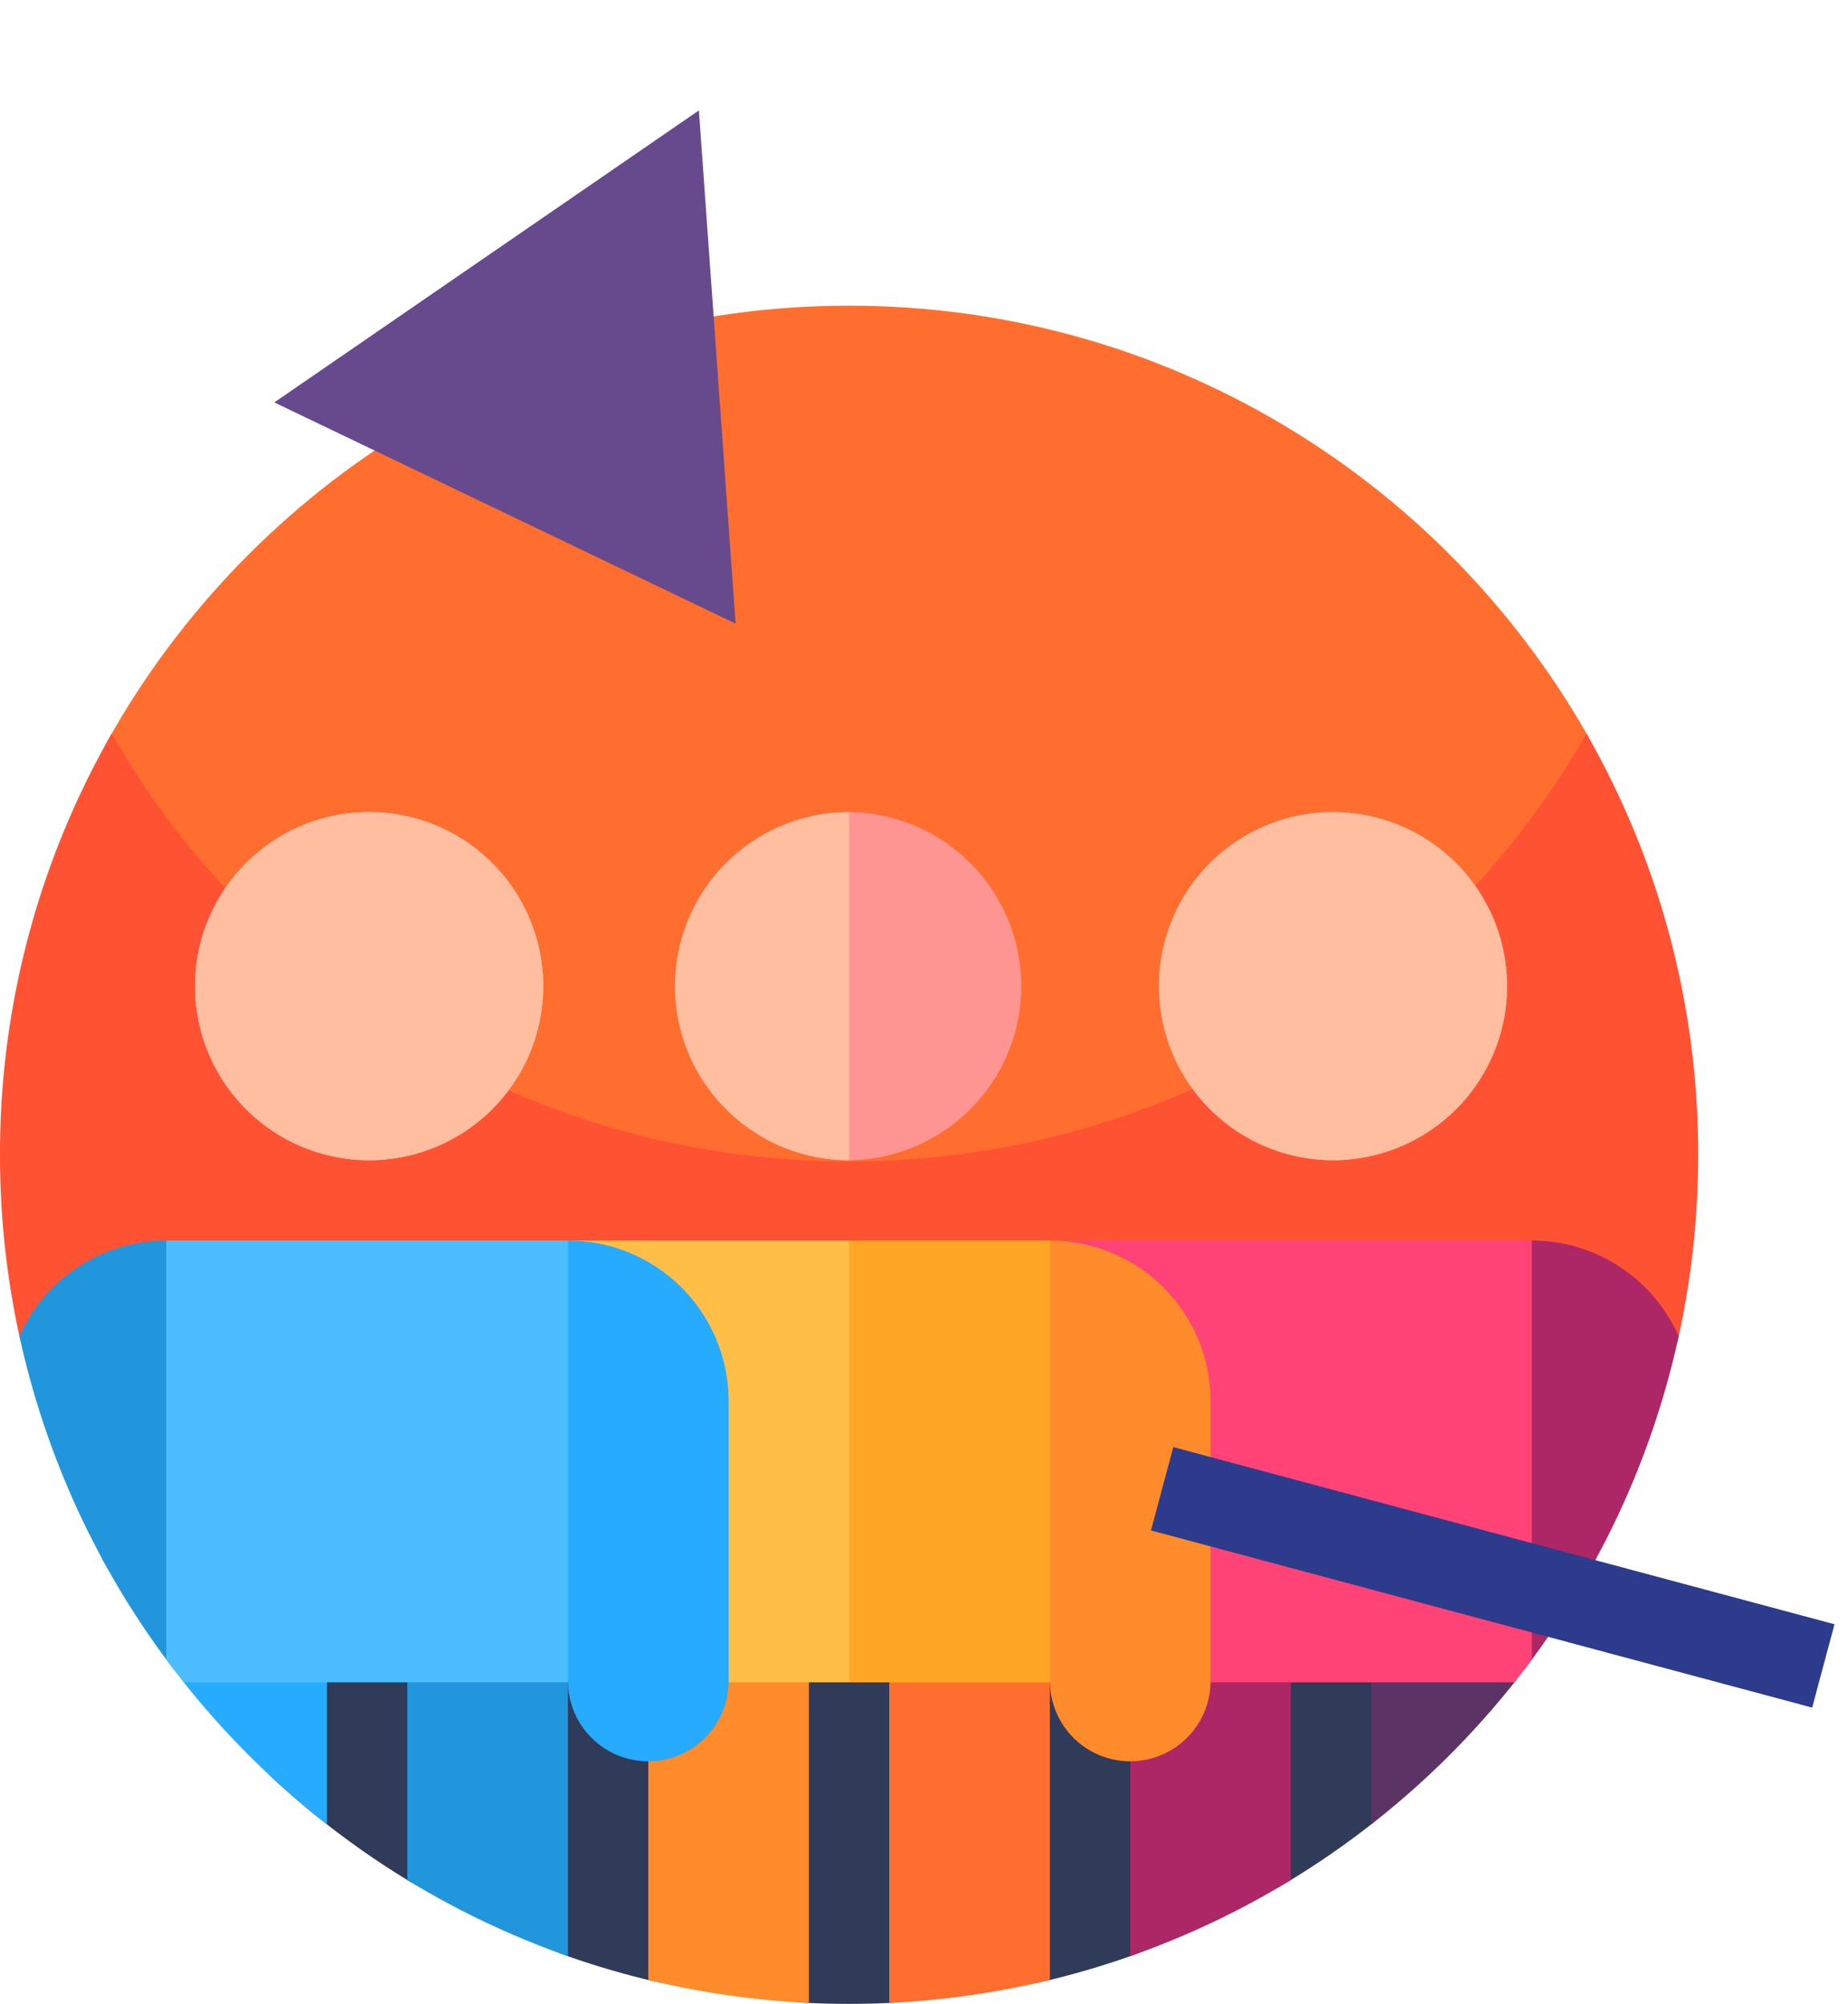
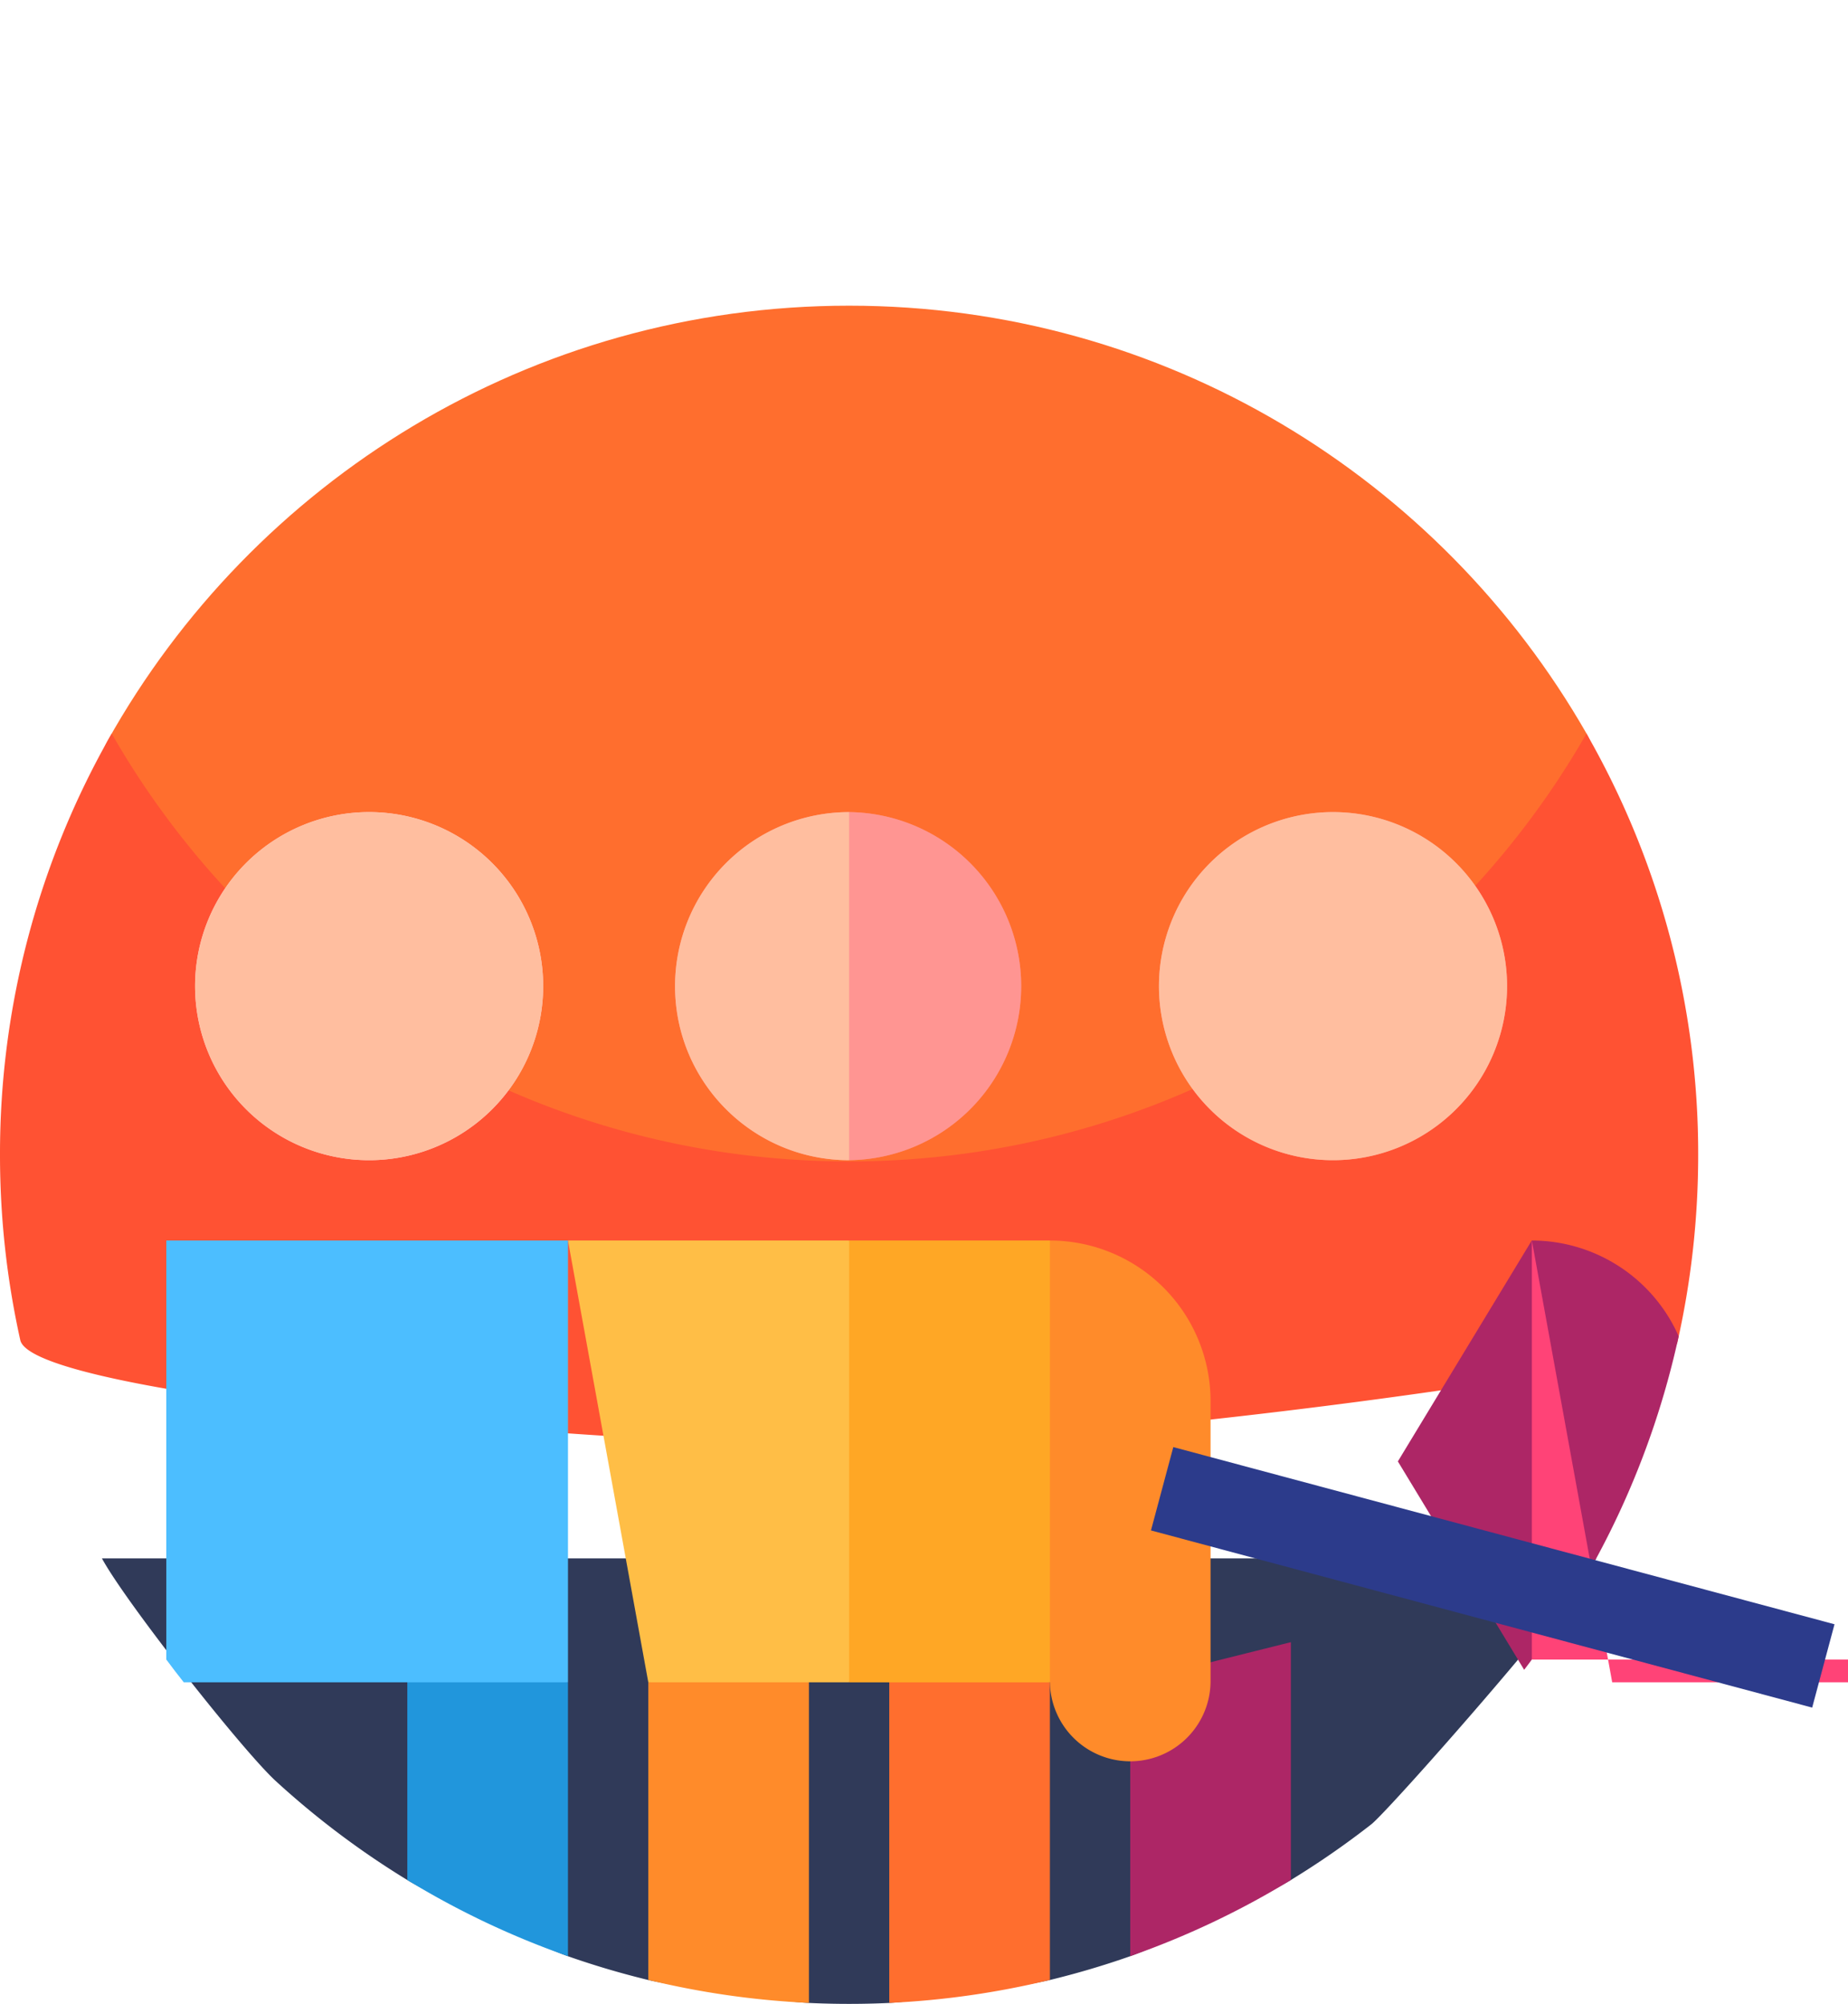
<svg xmlns="http://www.w3.org/2000/svg" width="83" height="90" fill="none">
  <path d="M38.136 60.839c-21.062 0-36.382-22.065-33.305-27.565 6.523-11.662 18.993-19.545 33.305-19.545 14.177 0 26.547 7.736 33.12 19.217 3.191 5.575-12.058 27.893-33.12 27.893z" fill="#FF6E2E" />
  <path d="M76.271 51.864c0 2.91-.326 5.745-.944 8.469-.206.907-25.612 4.566-37.191 4.566-11.58 0-36.677-2.25-37.225-4.71A38.263 38.263 0 010 51.865a37.955 37.955 0 015.017-18.918c6.573 11.48 18.943 19.216 33.119 19.216 14.175 0 26.547-7.736 33.118-19.216a37.956 37.956 0 015.017 18.918z" fill="#FF5233" />
  <path d="M71.692 69.993c-1.067 1.97-9.317 11.329-10.107 11.946a38.224 38.224 0 01-3.608 2.498c-1.228.75-6.056 3.016-7.215 3.422a37.79 37.79 0 01-3.607 1.068c-1.318.32-6.166.983-7.255 1.033a38.717 38.717 0 01-3.569-.002c-1.35-.063-6.157-.775-7.215-1.031a37.806 37.806 0 01-3.616-1.07c-1.23-.433-6.044-2.71-7.208-3.421a38.233 38.233 0 01-5.901-4.439c-1.49-1.363-6.746-8.034-7.812-10.004h67.113z" fill="#303A59" />
  <path d="M59.782 52.107a7.817 7.817 0 100-15.633 7.817 7.817 0 000 15.633z" fill="#FF9E90" />
  <path d="M16.49 52.107a7.817 7.817 0 100-15.633 7.817 7.817 0 000 15.633z" fill="#FFCAD6" />
-   <path d="M61.586 81.939a38.36 38.36 0 006.563-6.545l-6.563-1.64v8.185z" fill="#5B3364" />
  <path d="M50.763 87.857a37.963 37.963 0 007.215-3.42V73.754l-7.215 1.803v12.3zm17.692-12.862a37.966 37.966 0 006.94-14.981 7.216 7.216 0 00-6.599-4.299l-6.013 9.921 5.672 9.359z" fill="#AD2666" />
-   <path d="M7.816 74.995l5.672-9.359-6.013-9.921a7.215 7.215 0 00-6.6 4.299 37.966 37.966 0 006.941 14.98z" fill="#2196DC" />
-   <path d="M68.801 74.536V55.715H47.155l3.608 19.842h17.255c.267-.335.528-.676.783-1.021z" fill="#FF4377" />
+   <path d="M68.801 74.536V55.715l3.608 19.842h17.255c.267-.335.528-.676.783-1.021z" fill="#FF4377" />
  <path d="M38.136 36.474l-3.908 7.817 3.908 7.816a7.817 7.817 0 000-15.633z" fill="#FF876C" />
  <path d="M30.319 44.29c0 4.318 3.5 7.817 7.817 7.817V36.474a7.817 7.817 0 00-7.817 7.817z" fill="#FF9E90" />
  <path d="M54.37 62.93v12.627a3.608 3.608 0 01-7.215 0l-6.013-9.92 6.013-9.922a7.215 7.215 0 017.215 7.215zM29.116 88.924c2.33.565 4.742.917 7.216 1.032V73.754l-7.216 1.803v13.367z" fill="#FF8B2A" />
  <path d="M39.94 89.956a38.118 38.118 0 007.215-1.032V75.557l-7.215-1.803v16.202z" fill="#FF6E2E" />
  <path d="M47.155 55.715h-9.019l-4.209 10.823 4.21 9.02h9.018V55.714z" fill="#FFA725" />
  <path d="M25.509 55.715l3.608 19.842h9.02V55.715H25.508z" fill="#FFBE46" />
-   <path d="M32.724 62.93v12.627a3.608 3.608 0 01-7.215 0l-6.013-9.92 6.013-9.922a7.215 7.215 0 017.215 7.215zM14.686 81.939v-8.185l-6.563 1.64a38.371 38.371 0 006.563 6.545z" fill="#26ABFF" />
  <path d="M18.294 84.437a37.964 37.964 0 007.215 3.42v-12.3l-7.215-1.803v10.683z" fill="#2196DC" />
  <path d="M7.47 74.536c.255.345.517.685.783 1.021H25.51V55.715H7.469v18.821z" fill="#4CBEFF" />
  <path d="M38.136 36.474l-3.908 7.817 3.908 7.816a7.817 7.817 0 000-15.633z" fill="#FF9592" />
  <path d="M30.319 44.29c0 4.318 3.5 7.817 7.817 7.817V36.474a7.817 7.817 0 00-7.817 7.817zM16.49 52.107a7.817 7.817 0 100-15.633 7.817 7.817 0 000 15.633zm43.292 0a7.817 7.817 0 100-15.633 7.817 7.817 0 000 15.633z" fill="#FFBE9F" />
-   <path d="M12.32 18.074L31.39 4.959l1.648 23.05-20.718-9.935z" fill="#67498E" />
  <path fill="#2C3B8B" d="M52.697 64.993l29.697 7.957-1.003 3.743-29.697-7.957z" />
</svg>